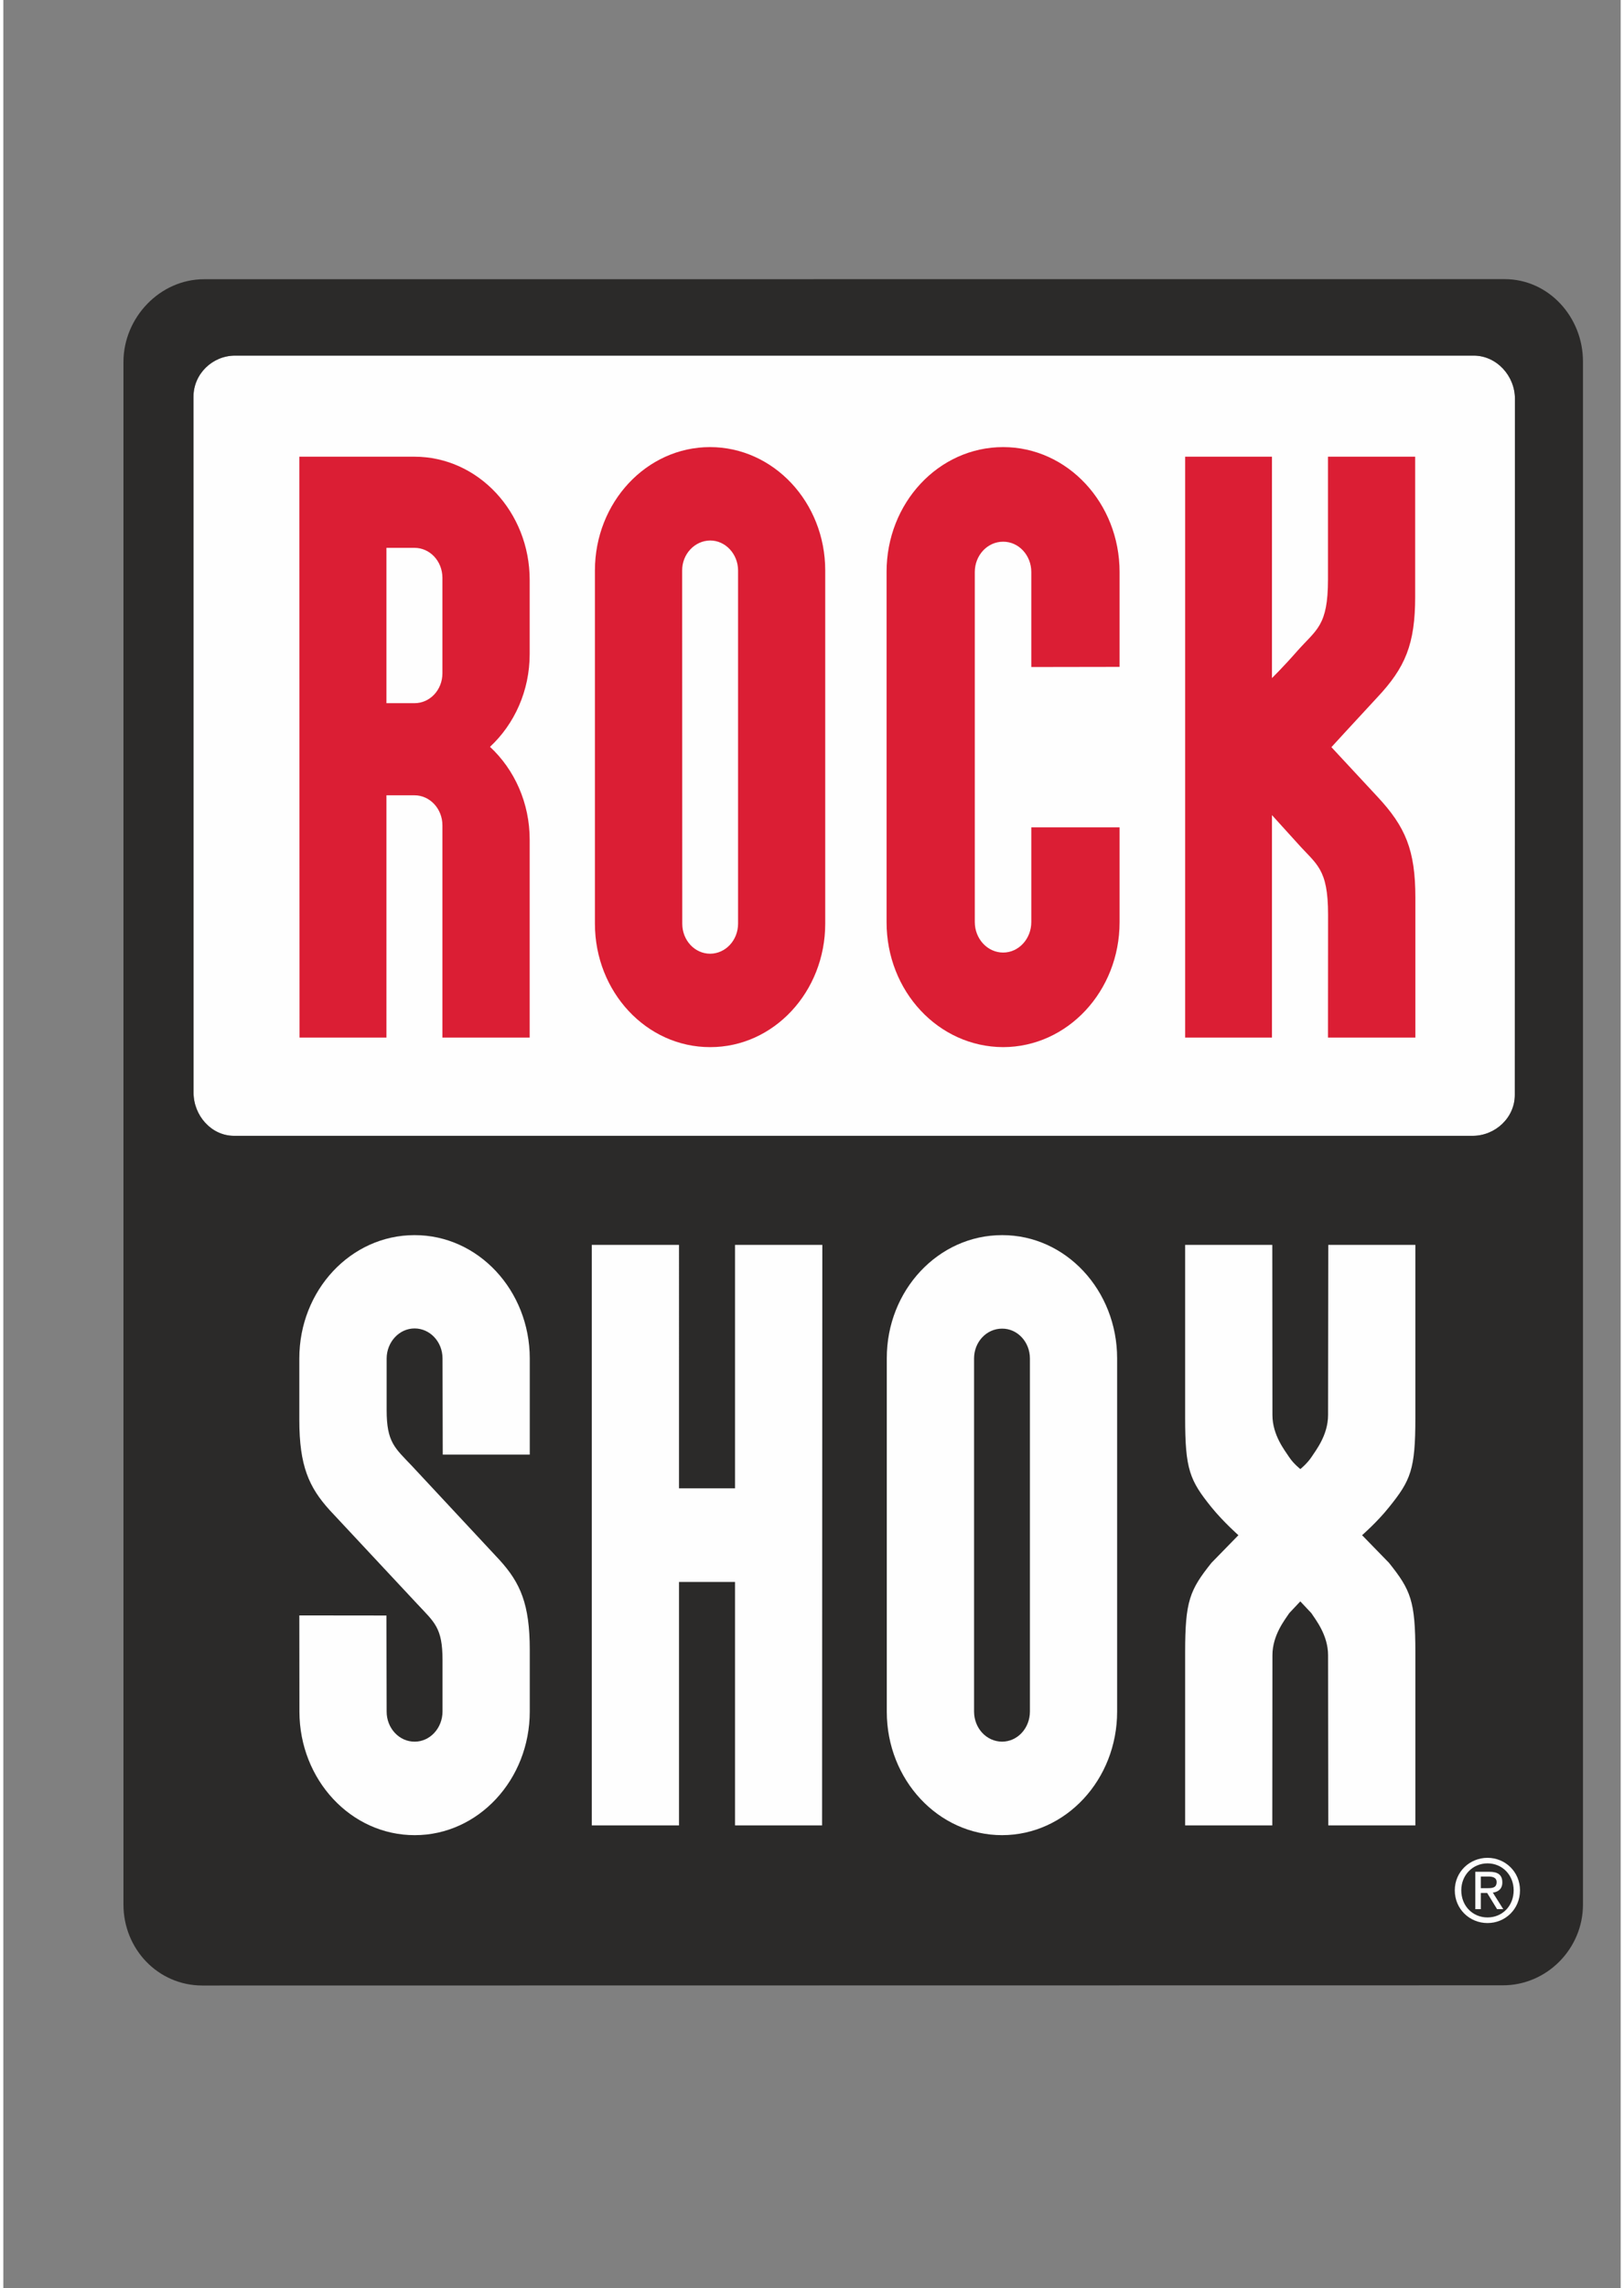
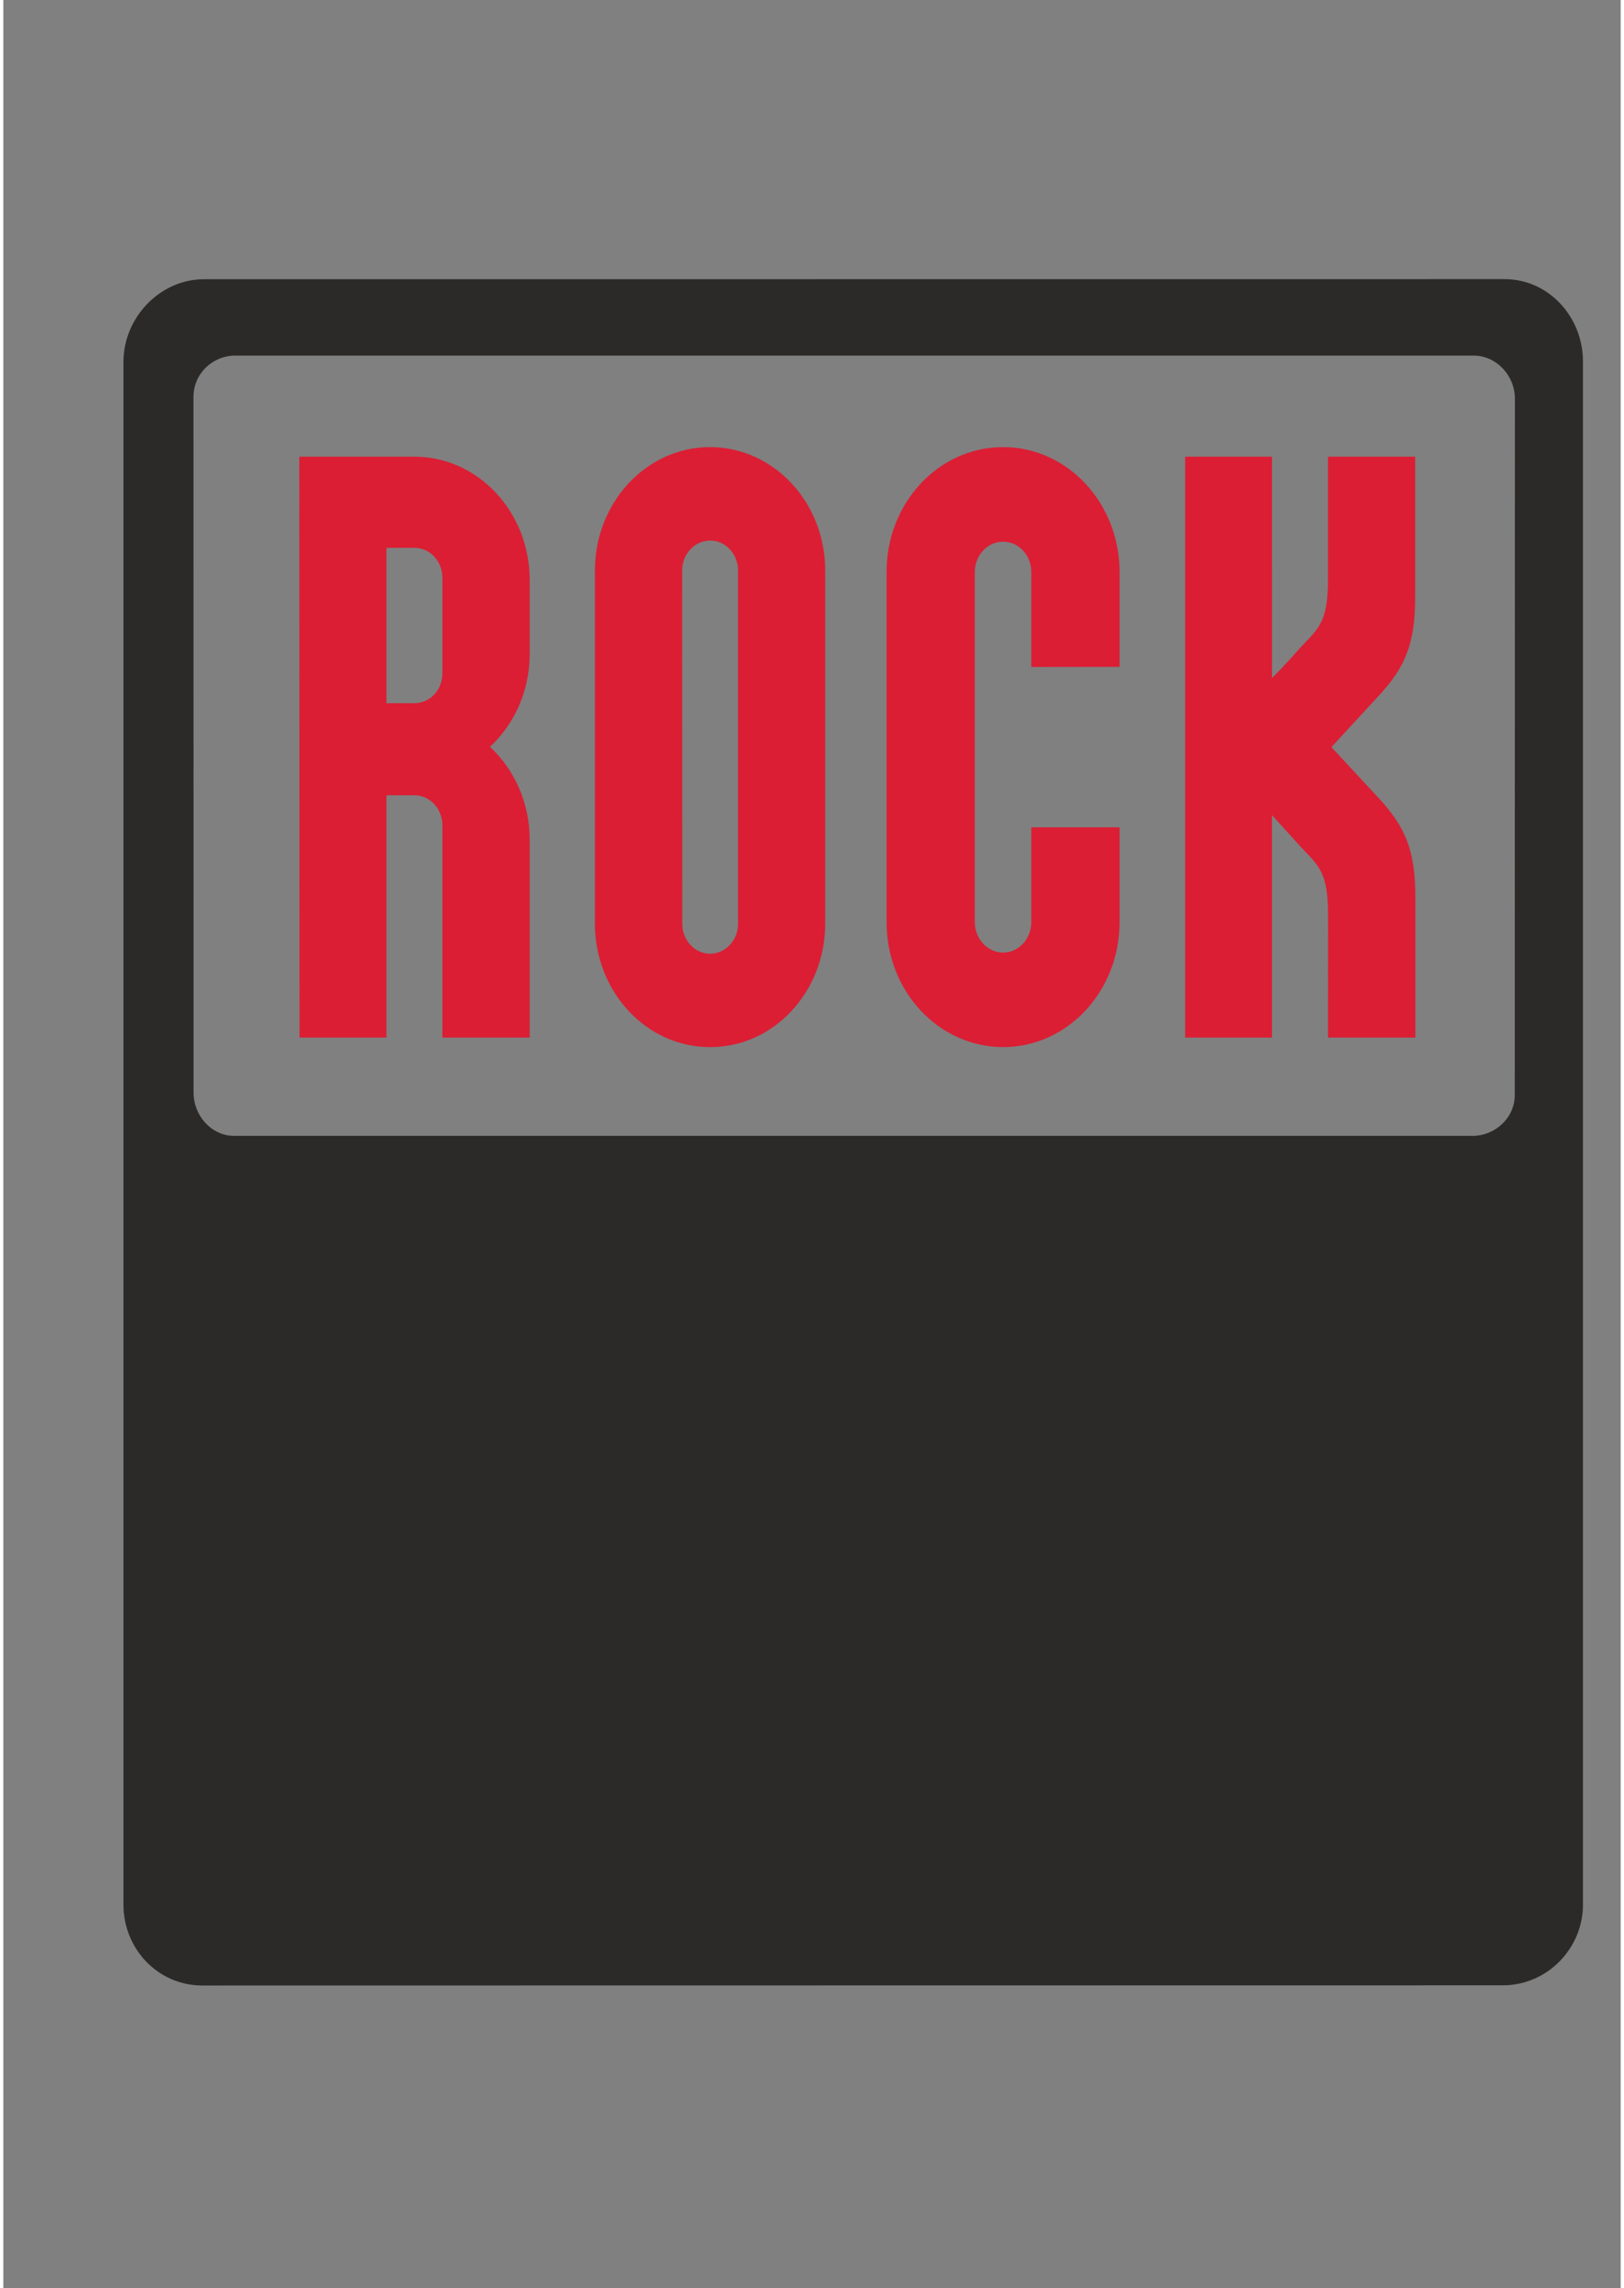
<svg xmlns="http://www.w3.org/2000/svg" xml:space="preserve" fill-rule="evenodd" clip-rule="evenodd" image-rendering="optimizeQuality" shape-rendering="geometricPrecision" text-rendering="geometricPrecision" viewBox="0 0 1240 1753.714" width="71" height="100">
  <rect x="0" y="0" width="1240" height="1753.714" fill="#808080" stroke="none" />
  <defs>
    <style>
    .fil0 {fill:#FEFEFE;fill-rule:nonzero}
    .fil1 {fill:#2B2A29;fill-rule:nonzero}
    .fil2 {fill:#DB1E34;fill-rule:nonzero}
   </style>
  </defs>
  <g id="Vrstva_x0020_1">
-     <path d="M1158.846 839.081c.104 17.413-14.811 31.492-32.413 31.492H176.908c-17.455 0-31.079-15.568-31.079-33.094l-.062-533.362c0-17.598 14.602-31.561 31.913-31.561h949.608c17.58 0 31.662 15.463 31.662 33.059l-.104 533.466z" class="fil0" />
    <path d="m1151.034 213.943-997.018.071c-33.913-.071-61.742 29.286-61.93 63.094v1182.64c0 33.98 26.351 61.916 60.263 62.06l996.936-.144c34.058.217 61.825-28.007 61.825-61.85V277.033c0-33.909-26.163-63.09-60.076-63.09zm7.812 625.138c.104 17.413-14.811 31.492-32.413 31.492H176.908c-17.455 0-31.079-15.568-31.079-33.094l-.062-533.362c0-17.598 14.602-31.561 31.913-31.561h949.608c17.58 0 31.662 15.463 31.662 33.059l-.104 533.466z" class="fil1" />
-     <path d="M1137.932 1469.633c-11.27 0-20.123-8.71-20.123-20.781 0-11.791 8.853-20.666 20.123-20.666 11.249 0 20.039 8.875 20.039 20.666 0 12.071-8.79 20.781-20.039 20.781zm0-45.693c-13.644 0-25.101 10.695-25.101 24.912 0 14.444 11.457 25.082 25.101 25.082 13.56 0 24.893-10.638 24.893-25.082 0-14.217-11.333-24.912-24.893-24.912zm-5.145 23.26v-8.93h5.832c2.979 0 6.291.666 6.291 4.246 0 4.464-3.396 4.684-6.978 4.684h-5.145zm16.498-4.41c0-5.729-3.354-8.155-9.999-8.155h-10.728v28.661h4.229v-12.401h4.874l7.603 12.401h4.75l-8.02-12.677c4.124-.552 7.291-2.811 7.291-7.829zm-133.609-358.262c0 15.635-9.603 27.365-12.831 32.416-3.416 5.043-8.416 9.029-8.416 9.029s-5.166-3.986-8.499-9.029c-3.249-5.051-12.915-16.781-12.915-32.416 0-15.499-.104-130.39-.104-130.39h-66.824v132.587c0 39.601 3.52 47.85 20.184 68.531 9.207 11.307 20.664 21.404 20.664 21.404l-20.664 21.182c-16.664 20.902-20.184 29.151-20.184 68.679v132.587h66.824s.104-114.891.104-130.454c0-15.5 9.666-27.301 12.915-32.277l8.416-8.955h.083l8.416 8.955c3.228 4.976 12.831 16.777 12.831 32.277 0 15.563.167 130.454.167 130.454h66.763v-132.587c0-39.528-3.521-47.777-20.227-68.679l-20.623-21.182s11.603-10.097 20.623-21.404c16.706-20.681 20.227-28.93 20.227-68.531V954.138h-66.763s-.167 114.891-.167 130.39zm-228.595 227.206c0 12.792-9.416 23.099-21.33 23.173-12.02-.074-21.498-10.308-21.498-23.173v-270.507c0-12.653 9.478-22.887 21.498-22.887 11.79-.075 21.33 10.234 21.33 22.887v270.507zm-21.268-365.058c-48.931-.072-88.572 42.303-88.468 94.413v270.93c0 52.036 39.454 94.551 88.406 94.551 48.848-.073 88.197-42.515 88.197-94.696v-270.712c0-52.183-39.349-94.558-88.135-94.486zm-204.828 194.08h-42.953V954.138h-66.888v444.97h66.888V1212.49h42.953v186.618h66.741l.188-444.97h-66.929v186.618zm-245.781-194.08c-48.828 0-88.281 42.303-88.281 94.486v47.13c0 35.262 7.353 51.612 23.352 69.243l67.241 72.02c13.019 13.934 19.205 18.052 19.205 42.724v39.455c0 12.792-9.603 23.173-21.33 23.173-11.873.072-21.581-10.308-21.518-23.173l-.167-73.51-66.783-.072.083 73.795c.084 52.183 39.495 94.696 88.448 94.623 48.639 0 88.155-42.44 88.155-94.836v-47.135c0-35.117-7.186-51.402-23.247-69.025l-67.179-72.093c-13.082-13.788-19.31-18.054-19.31-42.724v-39.595c.083-12.588 9.645-22.97 21.414-22.97 11.831 0 21.434 10.243 21.434 22.97l.168 73.72h66.72v-73.72c-.062-52.183-39.599-94.623-88.405-94.486z" class="fil0" />
    <path d="M563.318 707.915c0 12.761-9.603 22.998-21.372 23.07-11.894 0-21.414-10.309-21.414-22.996l-.084-270.72c-.062-12.58 9.604-22.887 21.498-22.997 11.769 0 21.372 10.417 21.372 22.997v270.646zm-21.539-365.232c-48.619 0-88.218 42.338-88.218 94.586v270.646c0 52.364 39.599 94.768 88.385 94.661 48.598.107 88.197-42.297 88.197-94.661V437.269c0-52.248-39.599-94.586-88.364-94.586zm224.784 0c-49.515 0-89.468 42.869-89.385 95.729v268.295c-.083 53.071 39.87 95.73 89.385 95.869 49.264-.075 89.26-42.798 89.26-95.758v-72.691h-67.68v72.58c0 12.871-9.665 23.391-21.58 23.391-12.019 0-21.748-10.52-21.748-23.391V438.412c0-12.796 9.729-23.282 21.748-23.213 11.915-.069 21.58 10.417 21.58 23.213v72.835l67.68-.111v-72.724c0-52.86-39.996-95.729-89.26-95.729zm286.963 267.947-35.287-37.966s18.768-20.506 35.12-38.101c21.56-22.931 29.101-40.912 29.101-77.274V350.042h-66.846v93.984c0 35.866-8.791 38.283-23.518 54.918-10.832 12.367-19.435 20.762-19.435 20.762V350.042h-66.574v445.21h66.574V624.739l19.435 21.439c14.727 16.633 23.58 19.195 23.58 54.88 0 23.849-.062 94.194-.062 94.194h66.992v-107.24c0-36.435-7.562-54.314-29.08-77.382zm-716.888-94.586c0 12.761-9.582 22.924-21.434 22.924h-21.498V419.894h21.498c11.852 0 21.33 10.161 21.434 22.822v73.328zm-21.434-166.002h-88.281l.167 445.21h66.616V609.559h21.498c11.852 0 21.434 10.345 21.434 23.003v162.69h66.909V643.797c.062-28.472-11.77-54.067-30.434-71.379 18.664-17.347 30.434-42.799 30.434-71.195v-56.695c0-52.081-39.537-94.486-88.343-94.486z" class="fil2" />
  </g>
</svg>